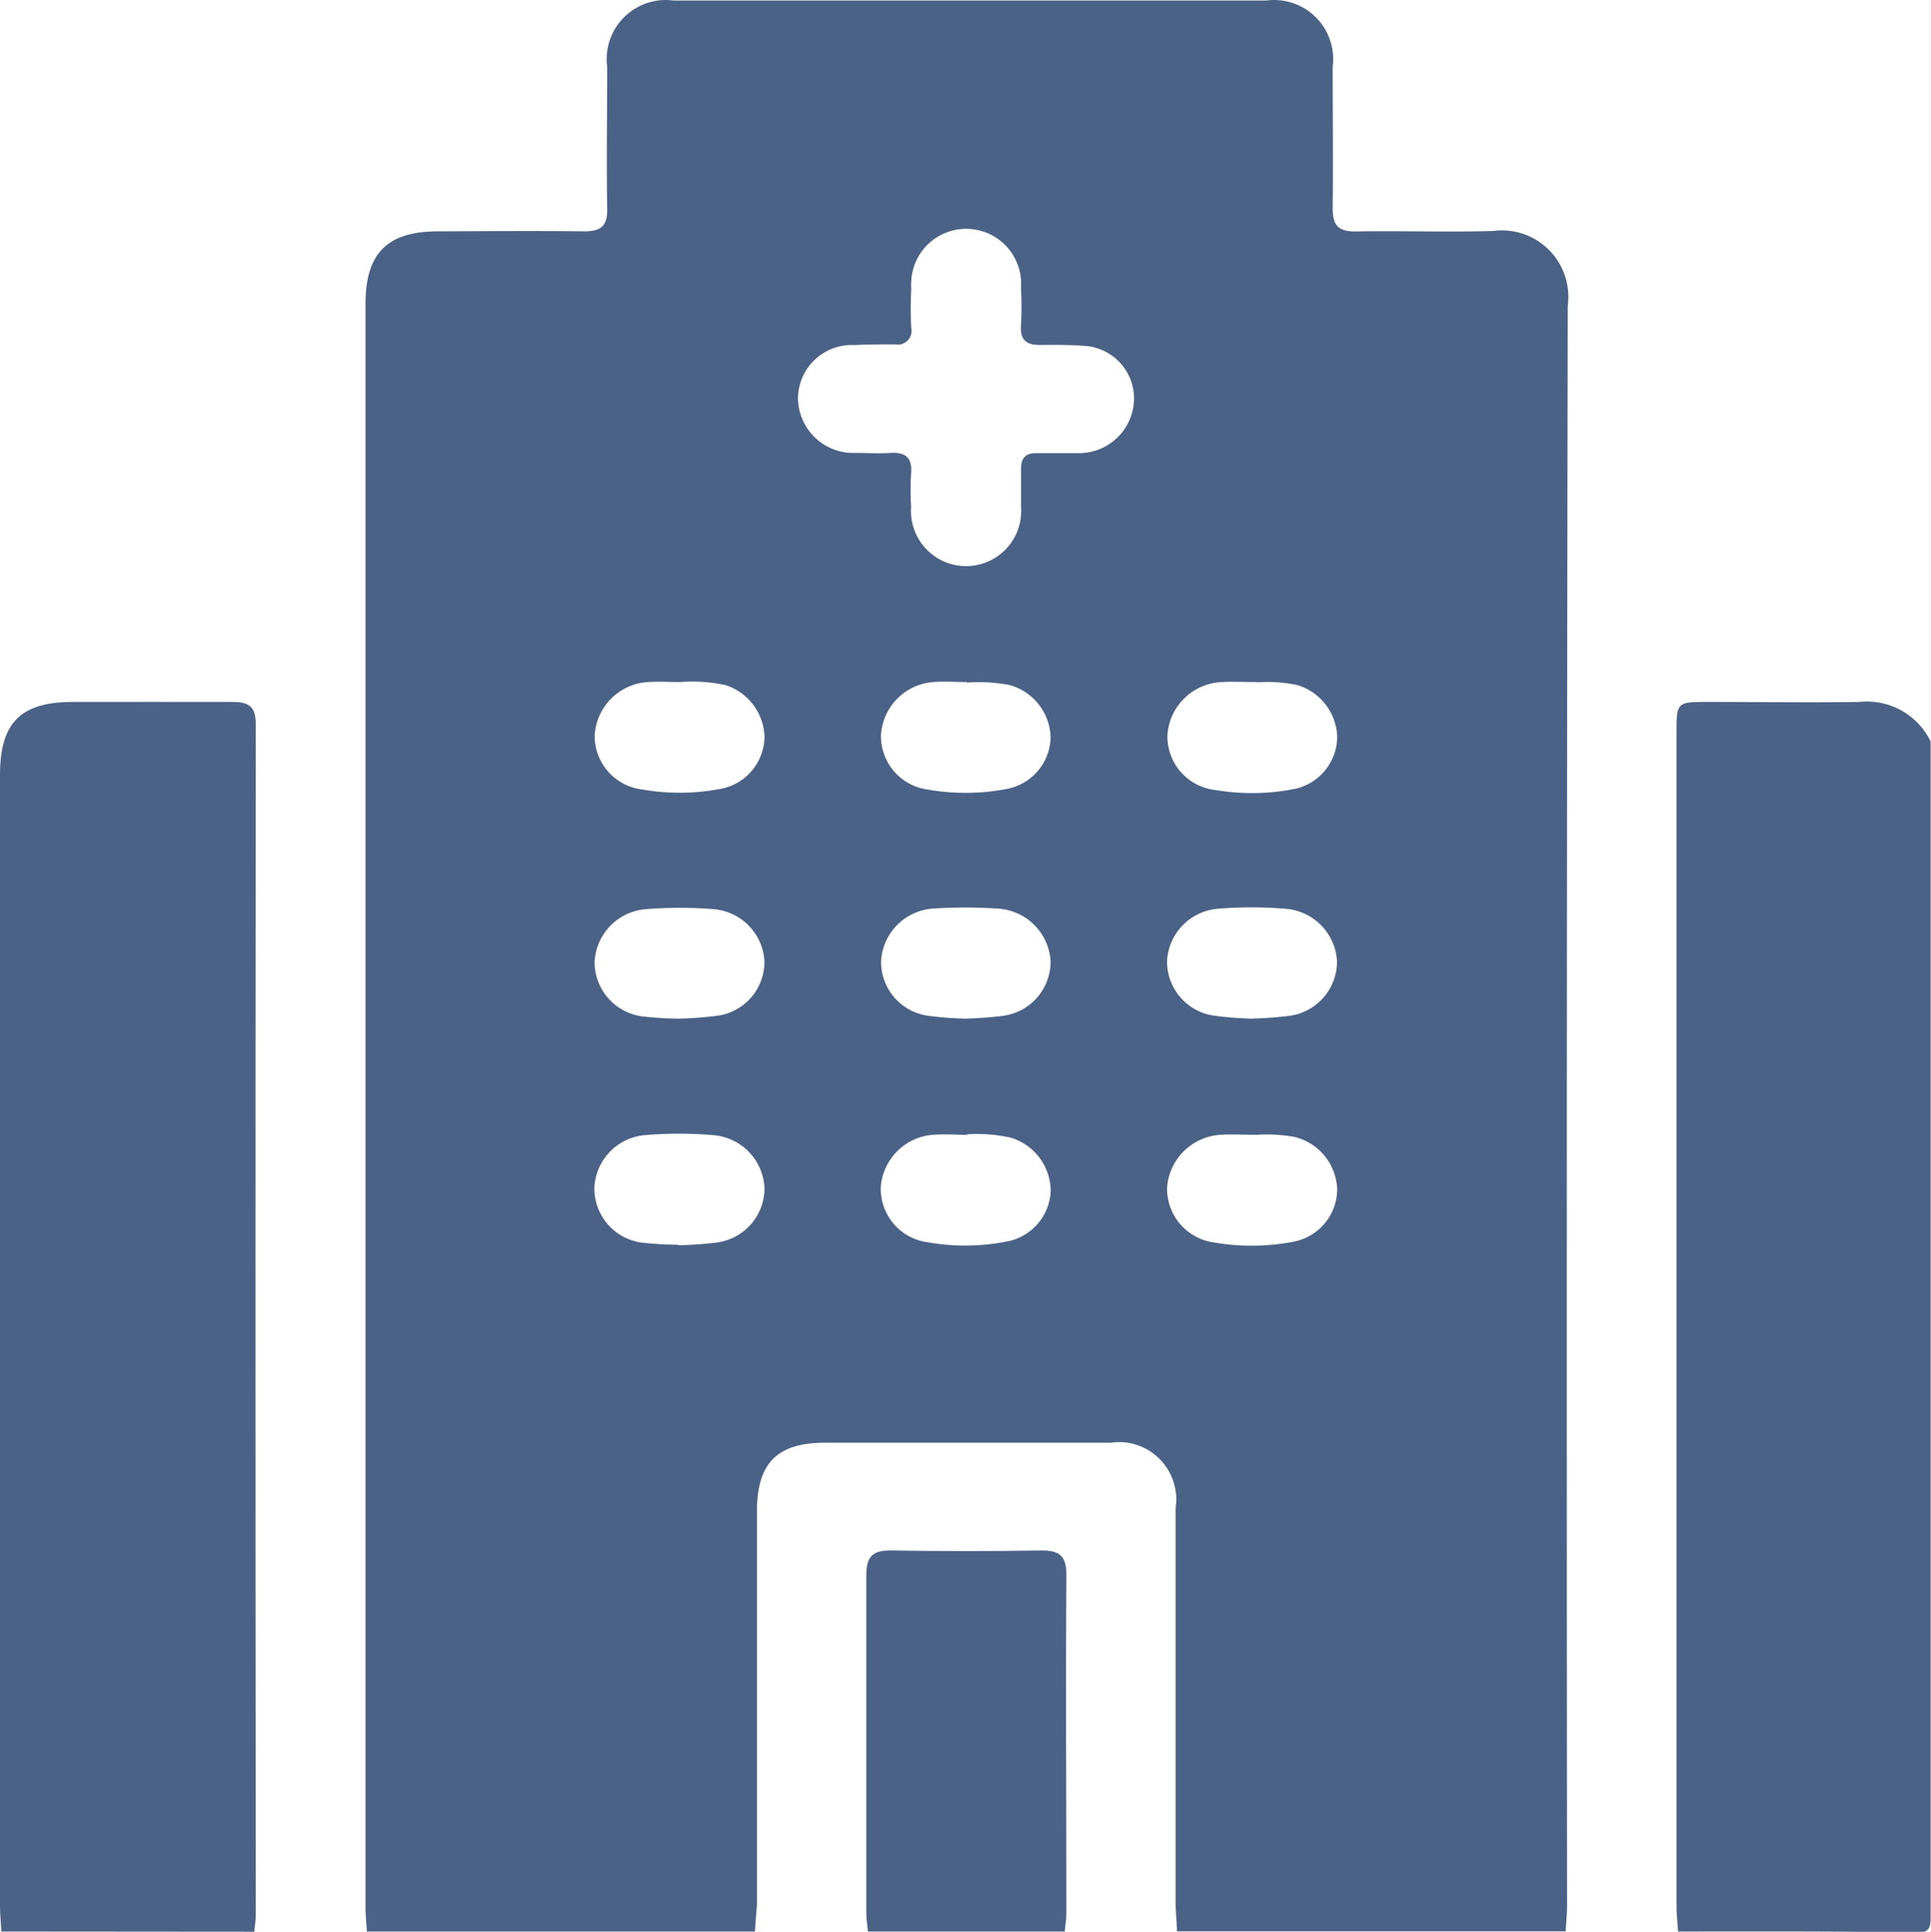
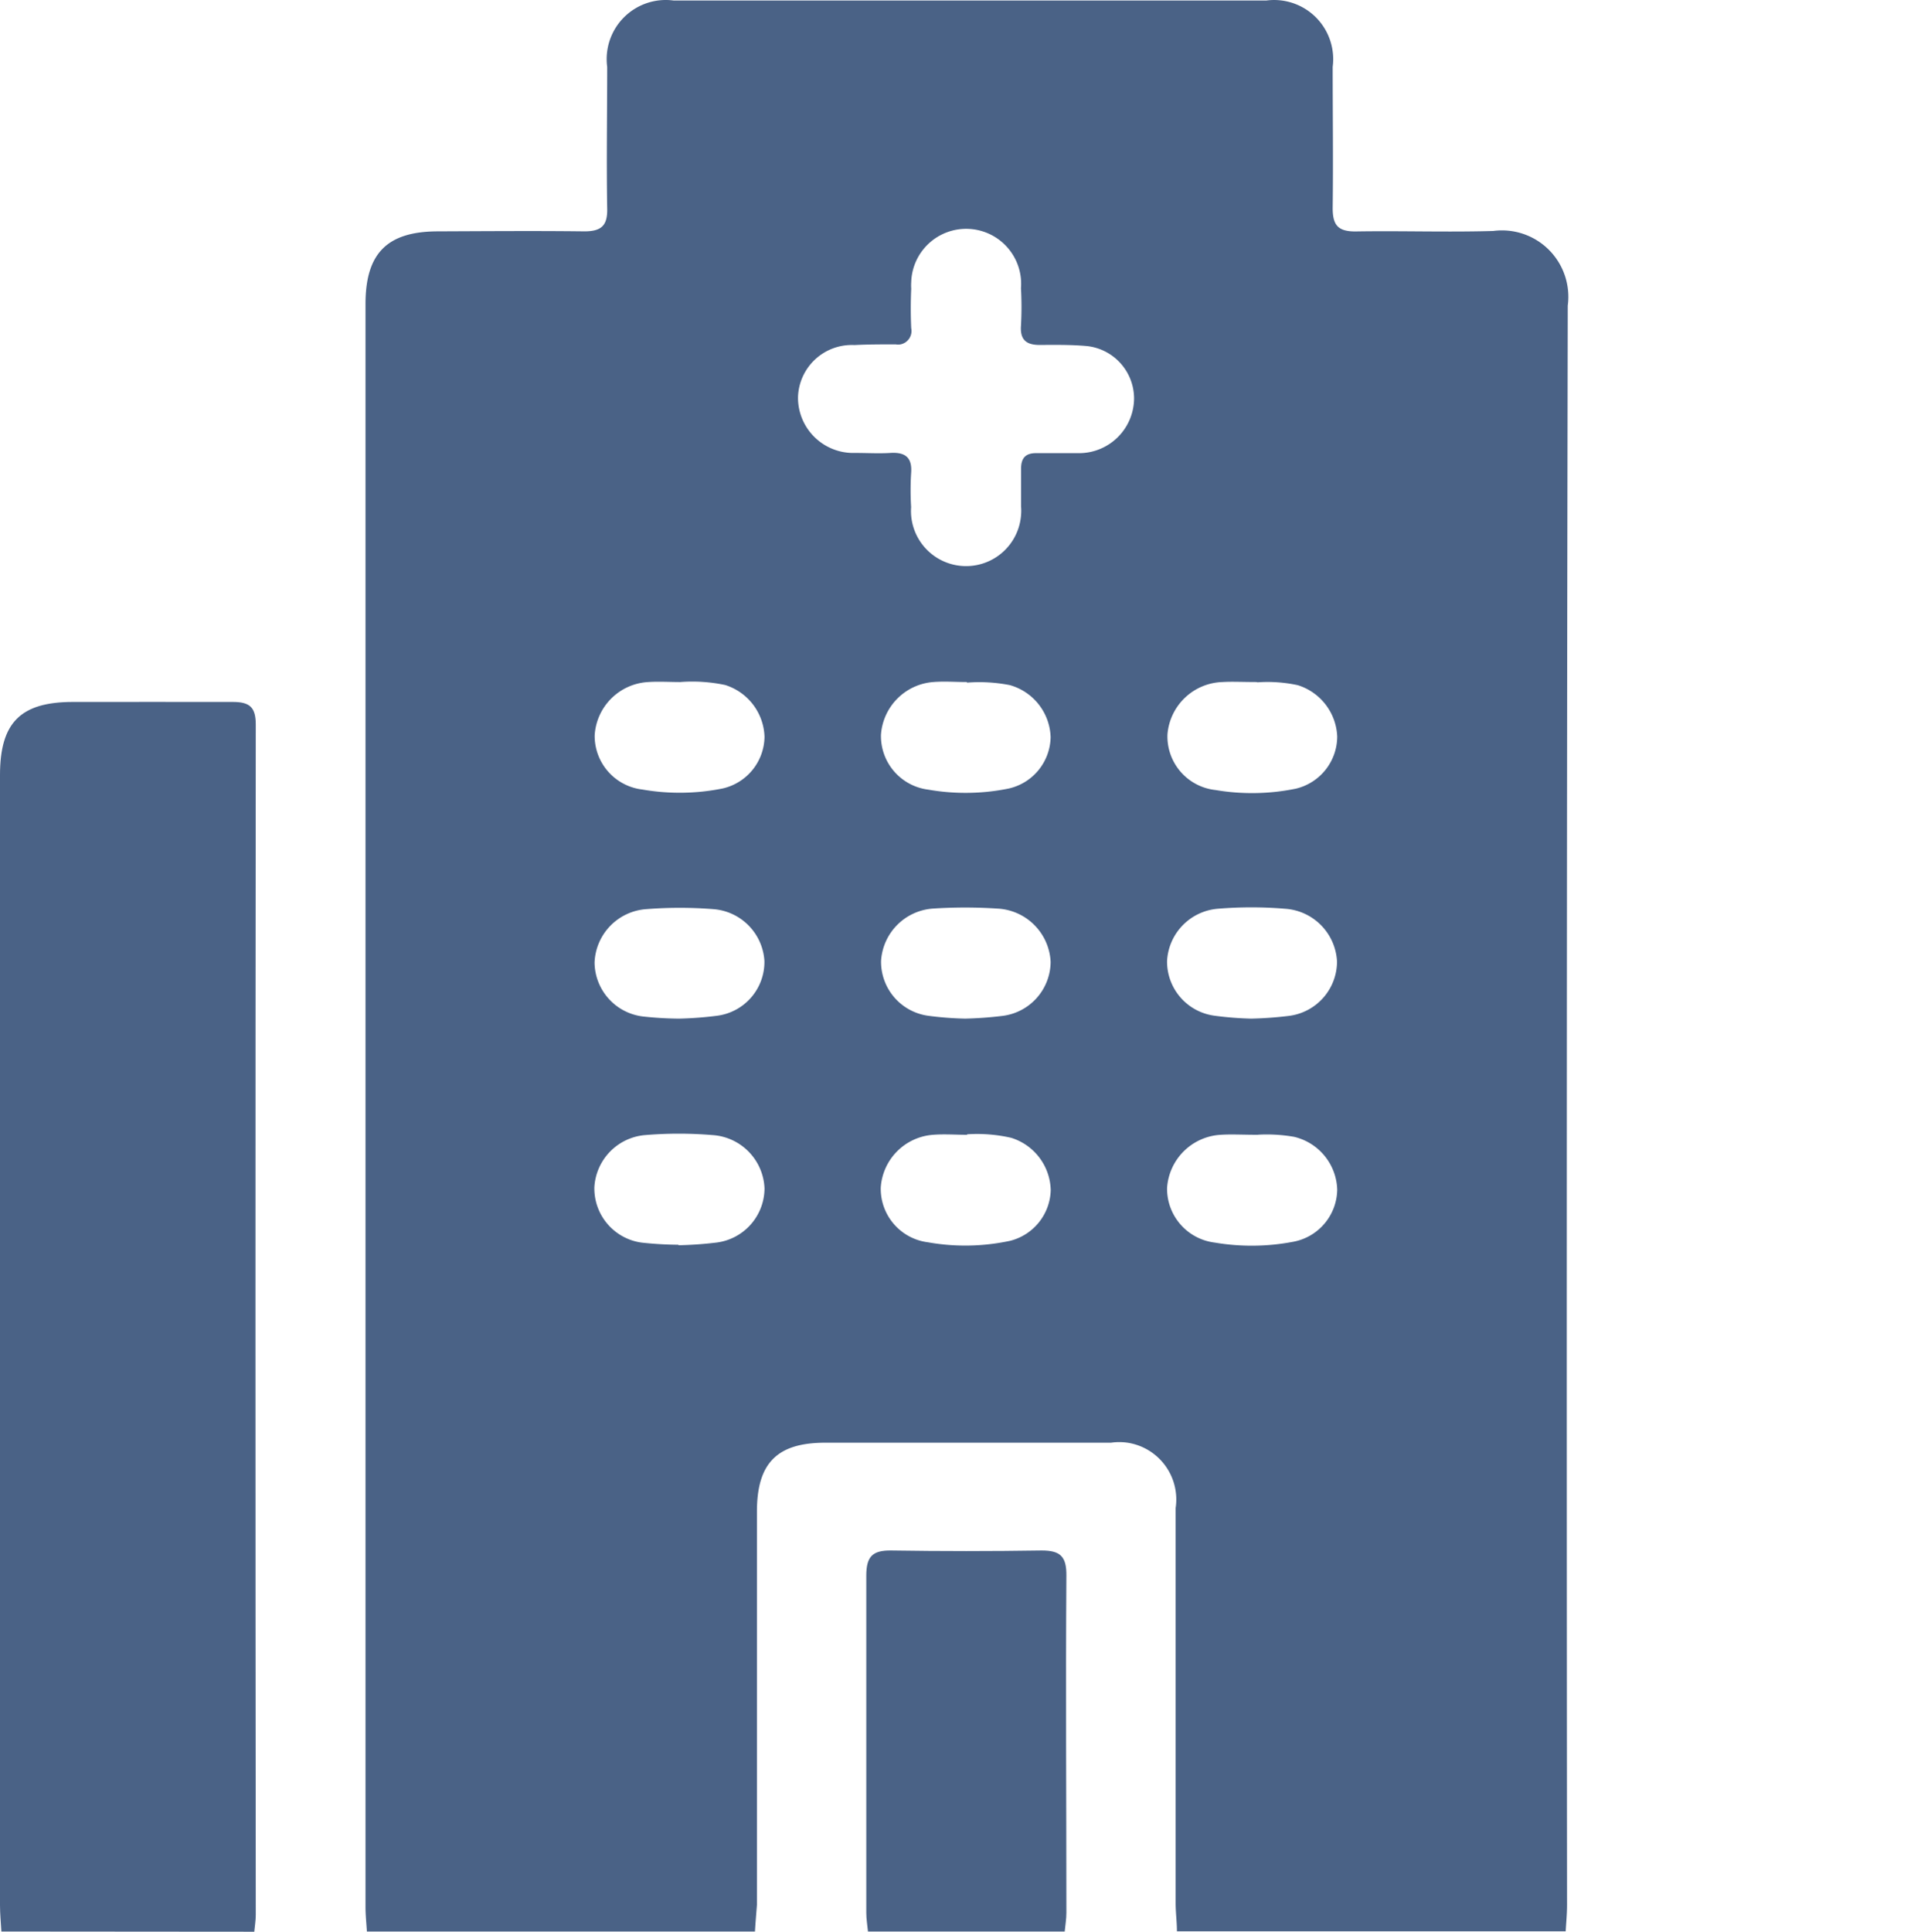
<svg xmlns="http://www.w3.org/2000/svg" id="Capa_1" data-name="Capa 1" viewBox="0 0 196 196.06">
  <defs>
    <style>.cls-1{fill:#4a6286;}</style>
  </defs>
  <title>institucion-medica</title>
  <g id="Grupo_4" data-name="Grupo 4">
    <path id="Trazado_5" data-name="Trazado 5" class="cls-1" d="M78.63,198.5H39.24c-.05-.83-.14-1.65-.14-2.48V33.32c0-5.13,2.19-7.35,7.3-7.37s10-.06,14.91,0c1.76,0,2.37-.61,2.32-2.35-.08-4.78,0-9.56,0-14.34a6,6,0,0,1,6.72-6.74h60.21a6,6,0,0,1,6.71,5.17,5.82,5.82,0,0,1,0,1.56c0,4.78.06,9.56,0,14.34,0,1.72.53,2.37,2.3,2.37,4.65-.08,9.31.09,14-.05a6.74,6.74,0,0,1,7.56,7.58q-.15,81.16-.07,162.32c0,.89-.09,1.78-.14,2.67H121.46c0-.95-.13-1.9-.13-2.85V155.52a5.83,5.83,0,0,0-4.88-6.63,5.91,5.91,0,0,0-1.68,0h-29c-4.89,0-6.94,2.06-6.94,7V195.8C78.76,196.72,78.68,197.61,78.63,198.5ZM117.11,42.89a5.36,5.36,0,0,0-4.81-5.3c-1.58-.14-3.18-.12-4.77-.11-1.34,0-2-.51-1.9-1.94a34.77,34.77,0,0,0,0-3.82,5.58,5.58,0,1,0-11.14-.6,4.7,4.7,0,0,0,0,.65c-.06,1.34-.06,2.68,0,4a1.39,1.39,0,0,1-1.08,1.65,1.35,1.35,0,0,1-.49,0c-1.42,0-2.8,0-4.2.07A5.46,5.46,0,0,0,83,42.75v.19a5.61,5.61,0,0,0,5.74,5.5h.16c1.15,0,2.3.07,3.44,0,1.52-.1,2.27.43,2.14,2.05a28.2,28.2,0,0,0,0,3.44,5.59,5.59,0,0,0,11.16.8,5,5,0,0,0,0-.86c0-1.27,0-2.54,0-3.82,0-1.13.48-1.61,1.6-1.59,1.47,0,2.93,0,4.4,0A5.59,5.59,0,0,0,117.11,42.89ZM71.05,71.69c-1.08,0-2.17-.07-3.25,0a5.76,5.76,0,0,0-5.44,5.41,5.48,5.48,0,0,0,4.85,5.5,22.11,22.11,0,0,0,8.15-.11,5.46,5.46,0,0,0,4.24-5.24,5.7,5.7,0,0,0-4-5.26A16.09,16.09,0,0,0,71.05,71.69Zm29.1,0c-1.14,0-2.3-.09-3.43,0a5.76,5.76,0,0,0-5.3,5.36,5.48,5.48,0,0,0,4.8,5.56,22,22,0,0,0,8.16-.11,5.45,5.45,0,0,0,4.26-5.21A5.67,5.67,0,0,0,104.49,72a16.2,16.2,0,0,0-4.34-.25Zm29.42,0c-1.46,0-2.48-.06-3.49,0A5.78,5.78,0,0,0,120.5,77a5.47,5.47,0,0,0,4.88,5.65,22.16,22.16,0,0,0,8.16-.14,5.46,5.46,0,0,0,4.19-5.28,5.7,5.7,0,0,0-4-5.22,14.54,14.54,0,0,0-4.11-.29ZM70.94,105.85a36.55,36.55,0,0,0,3.91-.3A5.51,5.51,0,0,0,79.59,100a5.62,5.62,0,0,0-5.16-5.26,43.64,43.64,0,0,0-6.86,0,5.65,5.65,0,0,0-5.22,5.41,5.57,5.57,0,0,0,4.89,5.48A35.2,35.2,0,0,0,70.94,105.85Zm29,0a37.92,37.92,0,0,0,3.84-.28,5.56,5.56,0,0,0,4.86-5.49,5.69,5.69,0,0,0-5.44-5.4,50.2,50.2,0,0,0-6.49,0A5.67,5.67,0,0,0,91.43,100a5.53,5.53,0,0,0,4.78,5.56,33.8,33.8,0,0,0,3.76.29Zm29.06,0a38.12,38.12,0,0,0,3.85-.28,5.57,5.57,0,0,0,4.86-5.49,5.65,5.65,0,0,0-5.26-5.38,41.35,41.35,0,0,0-6.86,0,5.62,5.62,0,0,0-5.13,5.29,5.54,5.54,0,0,0,4.78,5.56,33.82,33.82,0,0,0,3.76.3Zm-58.15,23a38.3,38.3,0,0,0,3.86-.27,5.57,5.57,0,0,0,4.89-5.5,5.65,5.65,0,0,0-5.27-5.41,41.35,41.35,0,0,0-6.86,0,5.63,5.63,0,0,0-5.14,5.28,5.55,5.55,0,0,0,4.78,5.63A36,36,0,0,0,70.88,128.8Zm29.3-11.21c-1.14,0-2.3-.09-3.43,0a5.74,5.74,0,0,0-5.32,5.34,5.47,5.47,0,0,0,4.79,5.57,21.67,21.67,0,0,0,8.34-.15,5.45,5.45,0,0,0,4.12-5.14,5.7,5.7,0,0,0-4-5.31A15.46,15.46,0,0,0,100.18,117.59Zm29.53,0c-1.6,0-2.69-.07-3.76,0a5.78,5.78,0,0,0-5.46,5.4,5.51,5.51,0,0,0,4.84,5.54,22.47,22.47,0,0,0,8-.09,5.46,5.46,0,0,0,4.43-5.27,5.68,5.68,0,0,0-4.36-5.37,16.05,16.05,0,0,0-3.66-.22Z" transform="translate(-2 -2.47)" />
    <path id="Trazado_6" data-name="Trazado 6" class="cls-1" d="M2.14,198.5c-.05-.89-.14-1.78-.14-2.67V81.14c0-5.33,2.08-7.42,7.37-7.43s10.83,0,16.25,0c1.69,0,2.34.5,2.34,2.29q-.06,60.4,0,120.81c0,.57-.1,1.14-.15,1.71Z" transform="translate(-2 -2.47)" />
-     <path id="Trazado_7" data-name="Trazado 7" class="cls-1" d="M172.33,198.5c-.06-.89-.16-1.78-.16-2.66V76.94c0-3.23,0-3.23,3.27-3.23,5.1,0,10.2.08,15.29,0a7.19,7.19,0,0,1,7.23,4q0,59.67,0,119.33c0,1.3-.26,1.58-1.57,1.56C188.39,198.46,180.36,198.5,172.33,198.5Z" transform="translate(-2 -2.47)" />
    <path id="Trazado_8" data-name="Trazado 8" class="cls-1" d="M90.1,198.5c-.06-.63-.17-1.26-.17-1.9,0-11.41,0-22.81,0-34.22,0-1.94.63-2.57,2.51-2.55q7.65.12,15.29,0c1.9,0,2.53.61,2.51,2.55-.08,11.41,0,22.81,0,34.22,0,.64-.11,1.27-.17,1.9Z" transform="translate(-2 -2.47)" />
  </g>
</svg>